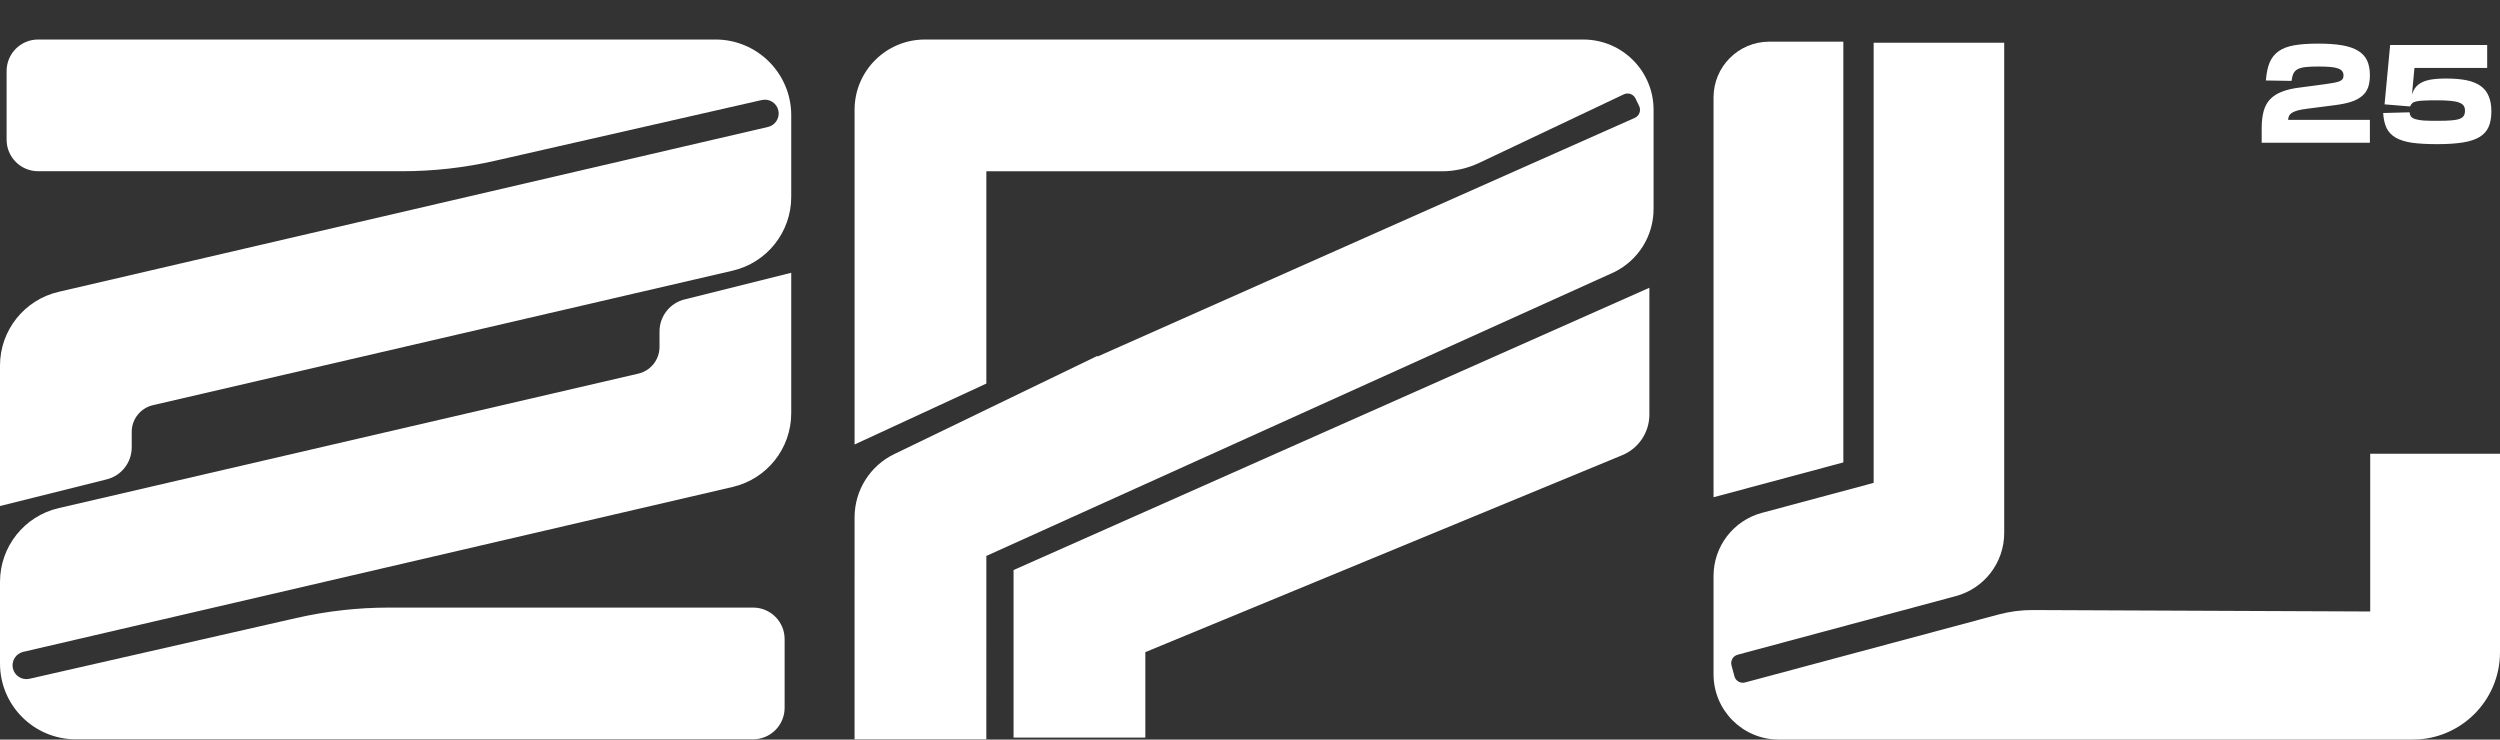
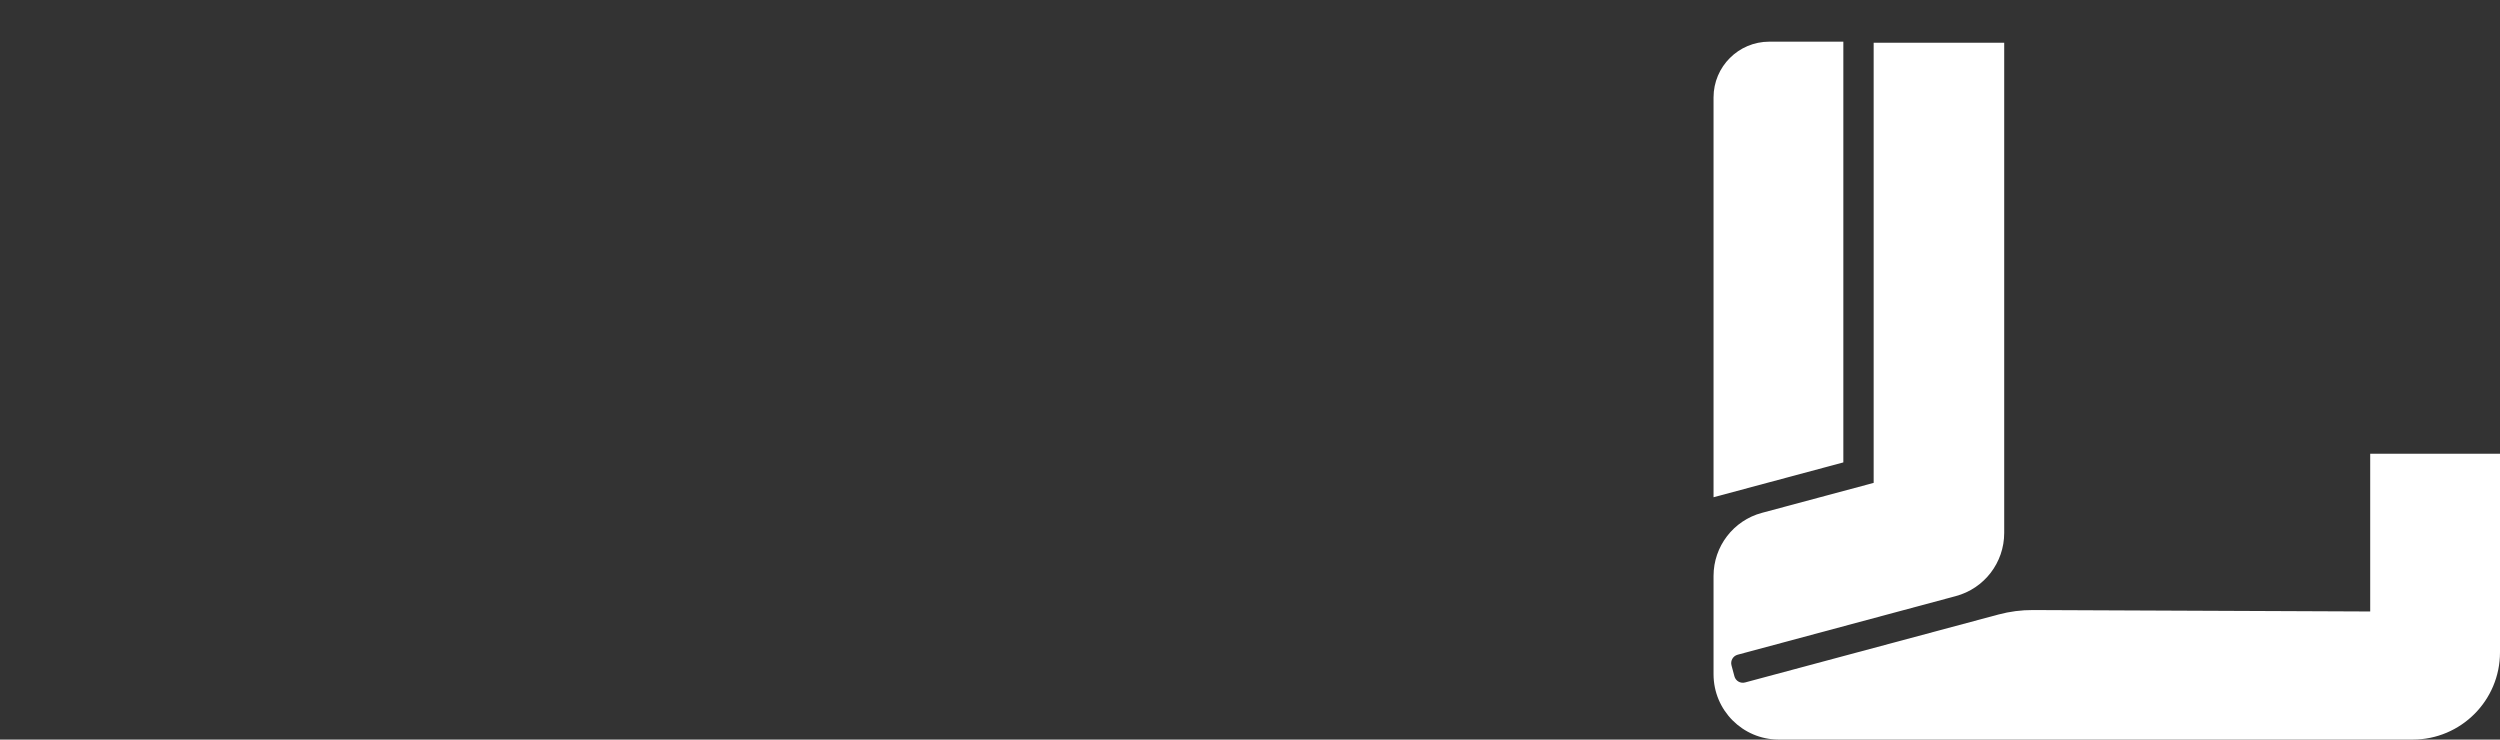
<svg xmlns="http://www.w3.org/2000/svg" width="480" height="142" viewBox="0 0 480 142" fill="none">
  <rect x="0" y="0" width="480" height="142" fill="#333333" stroke="none" />
-   <path d="M445.019 8.375H445.073C446.896 8.375 448.433 8.482 449.684 8.697C450.935 8.911 451.953 9.26 452.74 9.742C453.544 10.225 454.125 10.85 454.482 11.619C454.839 12.387 455.018 13.316 455.018 14.407V14.46C455.018 15.354 454.902 16.131 454.67 16.793C454.437 17.436 454.053 17.981 453.517 18.428C452.999 18.874 452.32 19.241 451.48 19.527C450.658 19.795 449.648 20.009 448.45 20.17L443.036 20.867C442.303 20.956 441.695 21.064 441.213 21.189C440.748 21.314 440.373 21.466 440.087 21.644C439.801 21.823 439.595 22.047 439.47 22.315C439.363 22.565 439.309 22.869 439.309 23.226L439.149 23.012H455.018V27.408H434.243V24.62C434.243 23.351 434.368 22.261 434.618 21.35C434.868 20.438 435.28 19.679 435.851 19.071C436.441 18.445 437.21 17.954 438.157 17.597C439.104 17.221 440.274 16.953 441.668 16.793L446.306 16.176C447.003 16.087 447.584 15.997 448.048 15.908C448.513 15.819 448.888 15.72 449.174 15.613C449.46 15.488 449.657 15.345 449.764 15.184C449.889 15.023 449.952 14.809 449.952 14.541V14.487C449.952 14.165 449.871 13.897 449.71 13.683C449.55 13.451 449.281 13.272 448.906 13.147C448.531 13.004 448.031 12.905 447.405 12.852C446.78 12.798 446.002 12.771 445.073 12.771H445.019C444.072 12.771 443.286 12.807 442.66 12.879C442.035 12.95 441.534 13.084 441.159 13.281C440.784 13.477 440.507 13.763 440.328 14.139C440.167 14.496 440.051 14.961 439.98 15.533L435.047 15.452C435.154 14.058 435.396 12.905 435.771 11.994C436.164 11.083 436.745 10.359 437.513 9.823C438.282 9.287 439.274 8.911 440.489 8.697C441.722 8.482 443.232 8.375 445.019 8.375ZM458.908 8.643H477.539V13.04H463.572L462.983 19.393L462.768 19.5C462.911 18.66 463.126 17.954 463.412 17.382C463.698 16.81 464.109 16.355 464.645 16.015C465.181 15.675 465.851 15.434 466.655 15.291C467.477 15.148 468.487 15.077 469.684 15.077C471.239 15.077 472.562 15.193 473.652 15.425C474.742 15.658 475.627 16.024 476.306 16.524C477.003 17.025 477.512 17.677 477.834 18.481C478.173 19.268 478.343 20.224 478.343 21.35V21.403C478.343 22.583 478.164 23.575 477.807 24.379C477.449 25.183 476.869 25.826 476.064 26.309C475.26 26.791 474.197 27.14 472.874 27.354C471.552 27.569 469.917 27.676 467.969 27.676H467.915C466.003 27.676 464.395 27.587 463.09 27.408C461.803 27.211 460.758 26.881 459.954 26.416C459.167 25.951 458.586 25.335 458.211 24.566C457.854 23.798 457.639 22.842 457.568 21.698L462.634 21.564C462.67 21.904 462.768 22.181 462.929 22.395C463.09 22.592 463.367 22.752 463.76 22.878C464.171 23.003 464.707 23.092 465.369 23.146C466.048 23.181 466.897 23.199 467.915 23.199H467.969C469.041 23.199 469.926 23.172 470.623 23.119C471.32 23.065 471.856 22.967 472.231 22.824C472.624 22.681 472.892 22.484 473.035 22.234C473.196 21.984 473.276 21.662 473.276 21.269V21.215C473.276 20.84 473.187 20.527 473.008 20.277C472.83 20.027 472.535 19.831 472.124 19.688C471.731 19.527 471.194 19.419 470.515 19.366C469.836 19.294 468.987 19.259 467.969 19.259H467.915C466.861 19.259 466.021 19.276 465.395 19.312C464.77 19.33 464.278 19.384 463.921 19.473C463.564 19.545 463.304 19.661 463.144 19.822C462.983 19.965 462.849 20.17 462.741 20.438L457.836 20.036L458.908 8.643Z" fill="white" />
-   <path d="M137.375 7.586C145.405 7.586 151.916 14.096 151.916 22.127L151.916 37.804C151.916 44.569 147.251 50.44 140.661 51.969L29.366 77.792C26.979 78.346 25.289 80.473 25.289 82.924L25.289 85.9C25.289 88.801 23.314 91.33 20.5 92.034L0 97.158L0 70.198C4.34e-05 63.434 4.665 57.563 11.254 56.034L147.457 24.373C148.863 24.047 149.749 22.656 149.452 21.244C149.147 19.794 147.713 18.874 146.268 19.203L95.03 30.871C89.185 32.202 83.21 32.874 77.215 32.874L7.317 32.874C3.977 32.874 1.269 30.166 1.269 26.826L1.269 13.633C1.269 10.293 3.977 7.586 7.317 7.586L137.375 7.586Z" fill="white" />
-   <path d="M14.542 141.945C6.511 141.945 0.001 135.434 0.001 127.404L0.001 111.726C0.001 104.961 4.666 99.09 11.256 97.561L122.551 71.739C124.938 71.185 126.628 69.057 126.628 66.606L126.628 63.63C126.628 60.729 128.603 58.2 131.417 57.497L151.917 52.372L151.917 79.332C151.917 86.096 147.252 91.967 140.663 93.496L4.46 125.157C3.054 125.484 2.168 126.874 2.465 128.286C2.769 129.737 4.204 130.656 5.649 130.327L56.887 118.659C62.732 117.328 68.707 116.656 74.702 116.656L144.6 116.656C147.94 116.656 150.648 119.364 150.648 122.704L150.648 135.897C150.648 139.237 147.94 141.945 144.6 141.945L14.542 141.945Z" fill="white" />
  <path d="M384.807 102.336C384.807 108.013 380.996 112.981 375.518 114.45L333.628 125.705C332.737 125.944 332.208 126.861 332.447 127.753L333.009 129.85C333.247 130.741 334.163 131.271 335.055 131.032L383.716 117.983C385.866 117.407 388.084 117.119 390.31 117.128L455.079 117.404V87.117H480V125.233C480 134.493 472.493 142 463.233 142H341.478C334.578 141.97 329 136.364 329 129.458V110.581C329 104.905 332.81 99.937 338.289 98.468L359.742 92.713V8.202H384.807V102.336ZM353.921 88.782L329 95.471V18.701C329 12.791 333.791 8 339.701 8H353.921V88.782Z" fill="white" />
-   <path d="M303.993 7.589C311.445 7.589 317.486 13.63 317.486 21.082V40.129C317.486 45.304 314.526 50.024 309.866 52.277L189.378 106.739L189.375 141.948L164.075 141.947L164.078 99.332C164.078 94.156 167.039 89.436 171.699 87.184L210.688 68.335L210.742 68.448L313.882 22.63C314.752 22.243 315.13 21.212 314.715 20.355L314.014 18.904C313.611 18.07 312.61 17.717 311.773 18.113L284.026 31.264C281.768 32.334 279.301 32.889 276.802 32.889H189.378V73.647L164.078 85.341V21.082C164.078 13.63 170.119 7.589 177.572 7.589H303.993Z" fill="white" />
-   <path d="M316.68 79.602C316.68 83.016 314.621 86.093 311.466 87.396L219.904 125.209V141.621H194.603V109.449L316.68 55.251V79.602Z" fill="white" />
</svg>